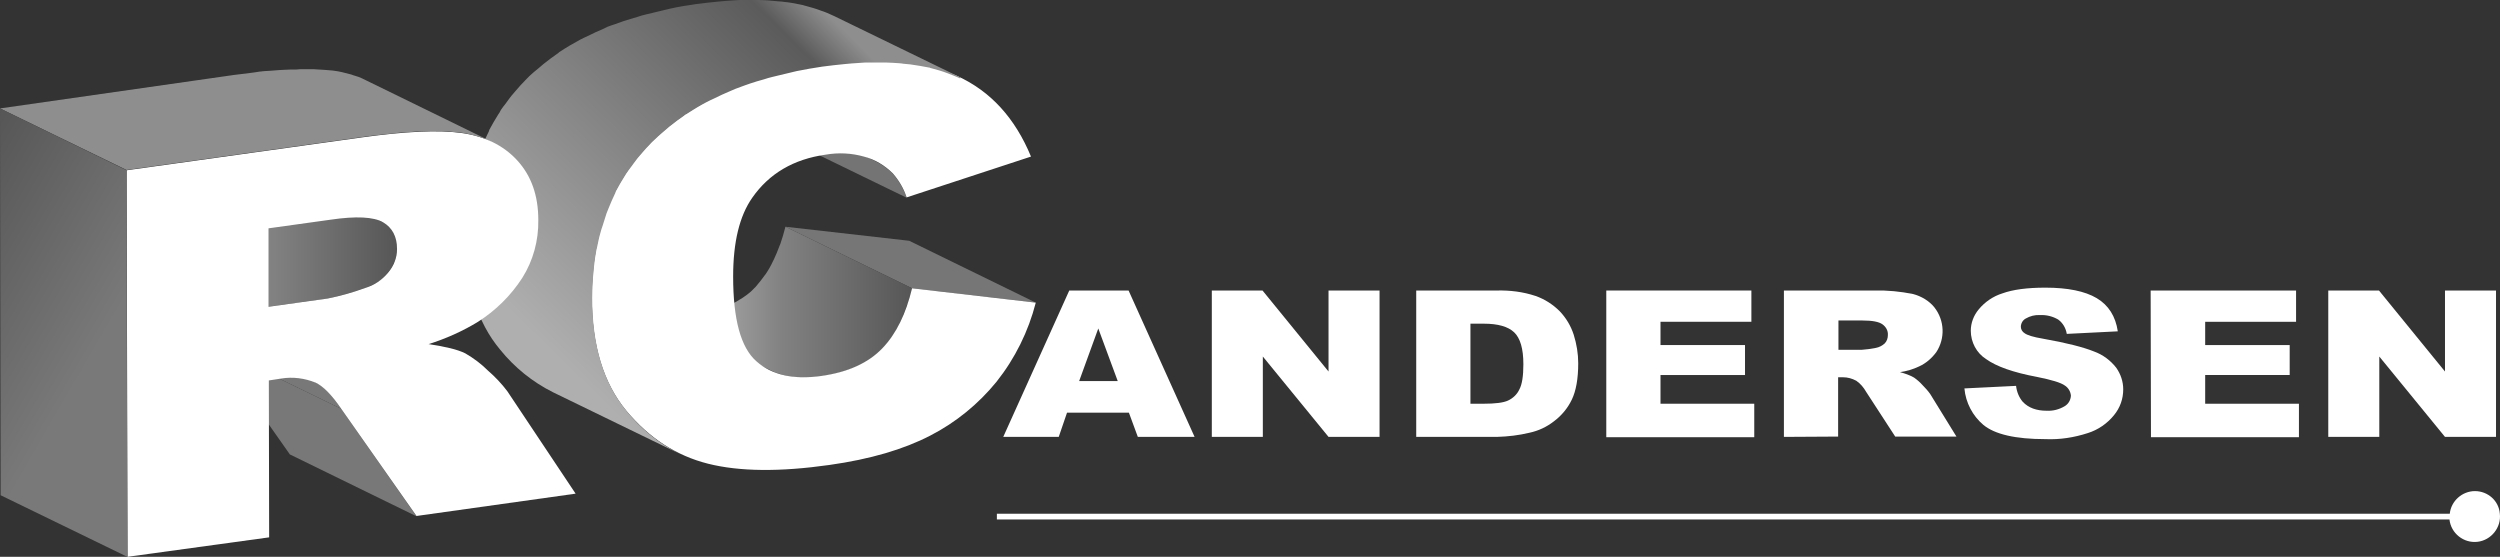
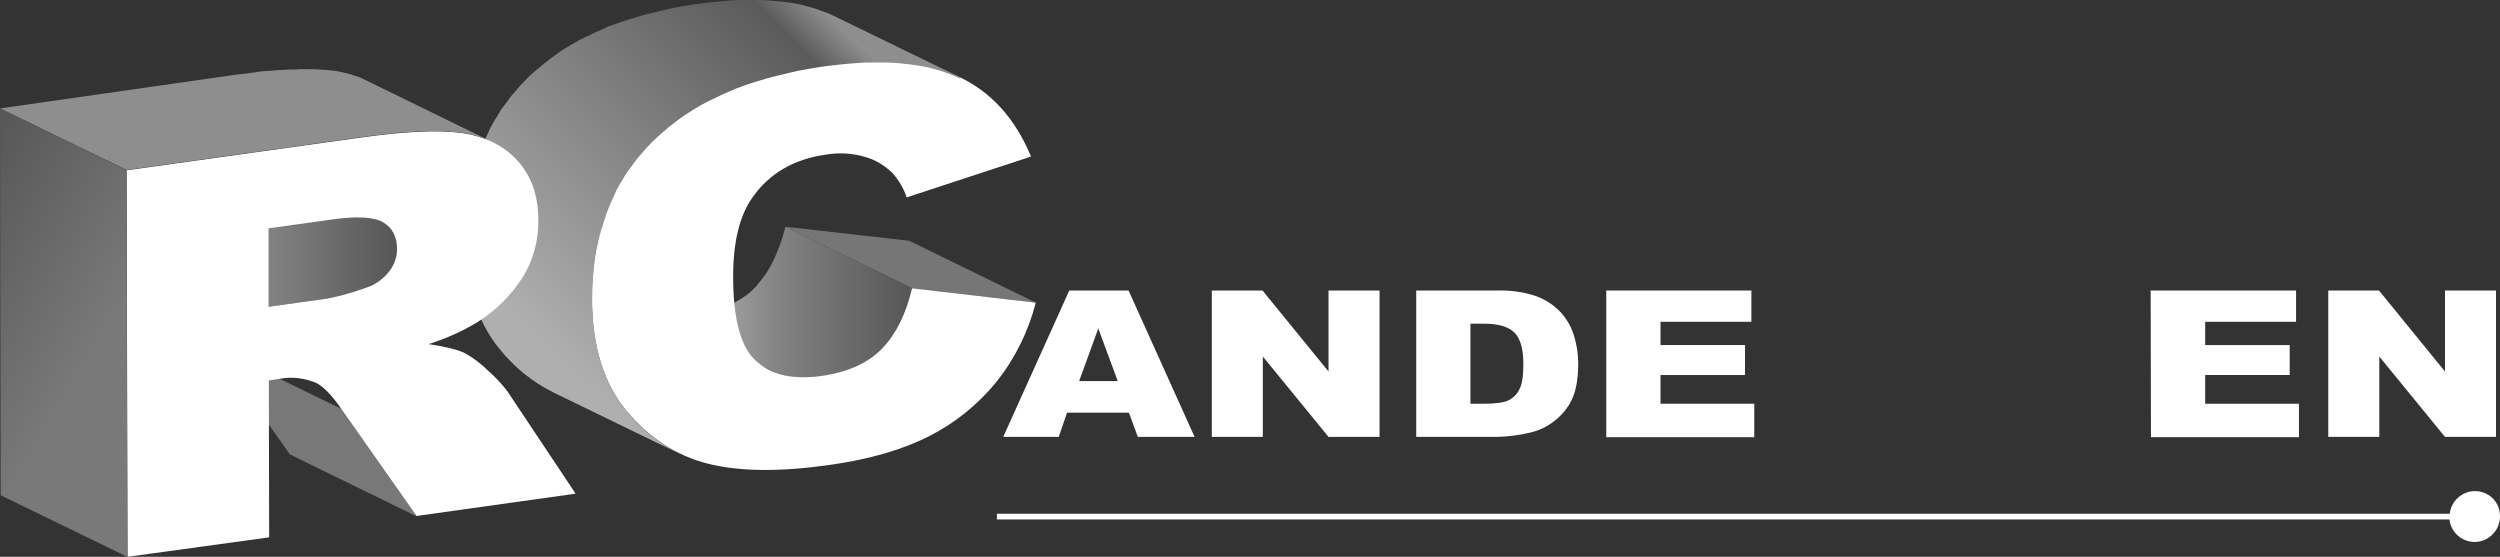
<svg xmlns="http://www.w3.org/2000/svg" id="Layer_1" viewBox="0 0 783.95 174.6">
  <rect x="0" y="0" width="783.95" height="174.6" fill="#333333" stroke="none" />
  <defs>
    <style>.cls-1{fill:#787878;}.cls-1,.cls-2,.cls-3,.cls-4,.cls-5,.cls-6,.cls-7,.cls-8,.cls-9,.cls-10,.cls-11{stroke-width:0px;}.cls-12{clip-path:url(#clippath);}.cls-2{fill:none;}.cls-3{fill:url(#linear-gradient);}.cls-4{fill:#767676;}.cls-13{clip-path:url(#clippath-1);}.cls-14{clip-path:url(#clippath-2);}.cls-5{fill:#8e8e8e;}.cls-6{fill:url(#linear-gradient-4);}.cls-7{fill:url(#linear-gradient-2);}.cls-8{fill:url(#linear-gradient-3);}.cls-9{fill:#fff;}.cls-10{fill:#343434;}.cls-11{fill:#747474;}</style>
    <clipPath id="clippath">
-       <path class="cls-2" d="M234.7,31.2l39.7,19.3c2.1,1,4,2.4,5.6,4,1.9,2.2,3.4,4.8,4.3,7.5l-39.7-19.3c-.9-2.8-2.4-5.3-4.3-7.5-1.6-1.7-3.5-3-5.6-4Z" />
+       <path class="cls-2" d="M234.7,31.2c2.1,1,4,2.4,5.6,4,1.9,2.2,3.4,4.8,4.3,7.5l-39.7-19.3c-.9-2.8-2.4-5.3-4.3-7.5-1.6-1.7-3.5-3-5.6-4Z" />
    </clipPath>
    <linearGradient id="linear-gradient" x1="201.67" y1="-1515.15" x2="286.02" y2="-1515.15" gradientTransform="translate(0 -1420.4) scale(1 -1)" gradientUnits="userSpaceOnUse">
      <stop offset=".26" stop-color="#a5a5a5" />
      <stop offset=".52" stop-color="#818181" />
      <stop offset="1" stop-color="#565656" />
    </linearGradient>
    <linearGradient id="linear-gradient-2" x1="167.71" y1="-1525.8" x2="263.09" y2="-1428.31" gradientTransform="translate(0 -1420.4) scale(1 -1)" gradientUnits="userSpaceOnUse">
      <stop offset="0" stop-color="#afafaf" />
      <stop offset=".5" stop-color="#818181" />
      <stop offset=".9" stop-color="#5b5b5b" />
      <stop offset="1" stop-color="#8e8e8e" />
    </linearGradient>
    <clipPath id="clippath-1">
      <path class="cls-2" d="M106.2,91.4l39.7,19.3h-.1c-2.4-1.2-6.3-2.1-11.5-2.9l-39.7-19.3c5.3.8,9.1,1.7,11.6,2.9h0Z" />
    </clipPath>
    <clipPath id="clippath-2">
      <path class="cls-2" d="M107,128.2l-39.8-19.4c-3-4.4-5.7-7.1-8-8.2l39.8,19.3c2.3,1.1,5,3.9,8,8.3Z" />
    </clipPath>
    <linearGradient id="linear-gradient-3" x1="44.4" y1="-1493.55" x2="124.37" y2="-1493.55" gradientTransform="translate(0 -1420.4) scale(1 -1)" gradientUnits="userSpaceOnUse">
      <stop offset="0" stop-color="#939393" />
      <stop offset=".52" stop-color="#818181" />
      <stop offset="1" stop-color="#565656" />
    </linearGradient>
    <linearGradient id="linear-gradient-4" x1="65.33" y1="-1550.95" x2="-25.48" y2="-1498.52" gradientTransform="translate(0 -1420.4) scale(1 -1)" gradientUnits="userSpaceOnUse">
      <stop offset=".39" stop-color="#797979" />
      <stop offset="1" stop-color="#565656" />
    </linearGradient>
  </defs>
  <polygon class="cls-4" points="286 90.4 246.3 71.1 285.1 75.5 324.8 94.9 286 90.4" />
  <g class="cls-12">
    <path class="cls-11" d="M284.3,62l-39.7-19.3c-.9-2.8-2.4-5.3-4.3-7.5-1.6-1.6-3.5-3-5.6-4l39.7,19.3c2.1,1,4,2.4,5.6,4,1.9,2.2,3.4,4.7,4.3,7.5" />
  </g>
  <path class="cls-3" d="M284.1,96.5c.1-.3.2-.5.3-.8s.1-.3.2-.4c.5-1.6,1-3.2,1.4-4.9l-39.7-19.3c-.5,1.9-1,3.7-1.6,5.4-.1.2-.2.5-.3.7-.5,1.4-1.1,2.8-1.7,4.1-.1.2-.2.4-.3.6-.7,1.5-1.5,2.9-2.4,4.2l-.1.1c-.9,1.3-1.9,2.5-2.9,3.7l-1.5,1.5c-.8.7-1.6,1.3-2.5,1.9-.2.2-.5.3-.8.5-.5.3-1,.6-1.5.9-.3.2-.6.3-1,.5-.5.2-1.1.5-1.6.7l-.9.4c-1.3.5-2.6.9-4,1.3l-.7.2c-1.6.4-3.1.7-4.7.9-1.5.2-3.1.4-4.6.4-.5,0-.9,0-1.4-.1-1,0-1.9,0-2.8-.1-1.2-.1-2.3-.4-3.4-.7-.3-.1-.6-.2-.9-.3-1-.3-1.9-.6-2.8-1.1h0l39.7,19.3c.5.2,1,.5,1.5.7s.9.3,1.3.4.6.2.9.3c1.1.3,2.2.5,3.4.7h.1c.9.1,1.9.1,2.8.1.5,0,.9.1,1.4.1,1.6,0,3.1-.2,4.6-.4,1.6-.2,3.2-.5,4.7-.9l.7-.2c1.4-.4,2.7-.8,4-1.3.1,0,.2-.1.4-.1s.4-.2.5-.2c.5-.2,1.1-.5,1.6-.7l1-.5c.5-.3,1-.6,1.5-.9.2-.1.4-.2.6-.4l.2-.1c.8-.6,1.6-1.2,2.4-1.9l.1-.1c.5-.4.9-.9,1.4-1.3l.7-.8c.8-.9,1.5-1.9,2.2-2.9l.1-.1h0c.9-1.3,1.6-2.6,2.3-3.9,0-.1.1-.2.1-.3s.2-.4.3-.6c.6-1.5,1.2-2.8,1.7-4.3Z" />
  <path class="cls-9" d="M257.8,20.6c18-2.5,32.2-1.4,42.5,3.3,10.3,4.7,18,13.1,23,25.2l-39,12.8c-.9-2.8-2.4-5.3-4.3-7.5-2.5-2.5-5.6-4.4-9.1-5.3-3.9-1.1-8-1.3-12-.6-10,1.4-17.7,5.9-23,13.5-4,5.7-6,13.9-6,24.7,0,13.5,2.4,22.3,7.3,26.6,4.8,4.3,11.6,5.8,20.3,4.6,8.5-1.2,14.8-4.1,19.2-8.7s7.4-10.9,9.3-18.8l38.8,4.5c-2.3,9-6.5,17.5-12.3,24.8-5.7,7-12.8,12.8-20.8,16.9-8.3,4.3-18.8,7.4-31.6,9.2-15.5,2.2-28.2,2.1-38.1-.4-9.9-2.5-18.4-8-25.6-16.6-7.2-8.7-10.8-20.5-10.8-35.5,0-20.1,6.2-36.4,18.8-48.9s30.4-20.6,53.4-23.8Z" />
  <path class="cls-7" d="M301.2,24.3l-39.7-19.3-.9-.4c-.8-.4-1.6-.7-2.4-1-.2-.1-.4-.1-.6-.2-1.8-.7-3.6-1.2-5.5-1.7l-.3-.1c-1.9-.4-3.8-.8-5.9-1-.3,0-.5-.1-.8-.1s-.9-.1-1.3-.1c-1.1-.1-2.3-.2-3.4-.3l-2.4-.1h-6.2c-1.4.1-2.9.2-4.4.3-.7.1-1.4.1-2.2.2-2.3.2-4.6.5-7,.8-2.7.4-5.4.8-8,1.4-.9.2-1.7.4-2.5.6-1.7.4-3.4.8-5,1.2-1,.2-1.9.5-2.8.8-1.5.4-2.9.9-4.3,1.3-.9.3-1.9.7-2.8,1-.8.3-1.6.5-2.3.8-.4.2-.8.4-1.2.6-1.7.7-3.4,1.5-5,2.3-.8.4-1.6.7-2.3,1.1-2.2,1.2-4.3,2.4-6.4,3.8l-.3.2h0l-.2.2c-1.6,1.1-3.2,2.3-4.7,3.5-.5.4-.9.8-1.4,1.2s-1.1.9-1.7,1.4c-.9.8-1.7,1.5-2.5,2.4-1.1,1.1-2.1,2.2-3.1,3.4-.2.2-.4.5-.6.7-1,1.1-1.8,2.3-2.7,3.5-.4.5-.8,1-1.2,1.6-.1.2-.3.4-.4.7s-.3.5-.5.8c-1,1.6-2,3.3-2.9,5v.1l-.1.3c-.8,1.6-1.6,3.3-2.2,5-.2.5-.4,1-.6,1.5s-.4,1-.6,1.5c-.2.8-.4,1.5-.7,2.3s-.5,1.7-.7,2.6c-.3,1.3-.6,2.5-.9,3.8-.2.8-.4,1.7-.5,2.5-.2,1.5-.4,3-.6,4.5-.1.8-.2,1.5-.2,2.2-.2,2.3-.3,4.6-.3,7,0,15.1,3.6,26.9,10.8,35.5,4.5,5.6,10.2,10.2,16.6,13.4l39.7,19.3c-6.4-3.2-12.1-7.8-16.6-13.4-7.2-8.7-10.8-20.5-10.8-35.5,0-2.4.1-4.7.3-7,.1-.8.2-1.5.2-2.2.2-1.5.3-3,.6-4.5.1-.9.3-1.7.5-2.5.3-1.3.5-2.6.9-3.9.2-.9.5-1.7.8-2.6.4-1.3.8-2.6,1.2-3.8.2-.5.4-1,.6-1.5.7-1.7,1.4-3.4,2.2-5v-.2c.9-1.7,1.9-3.4,2.9-5,.2-.3.3-.5.5-.8.5-.8,1.1-1.5,1.6-2.2.9-1.2,1.7-2.4,2.7-3.5,1.2-1.4,2.4-2.8,3.7-4.1s2.7-2.5,4.1-3.7c.5-.4.9-.8,1.4-1.2,1.5-1.2,3.1-2.4,4.7-3.5l.2-.2c.1-.1.2-.1.4-.2,2-1.3,4.1-2.6,6.4-3.8.8-.4,1.6-.8,2.3-1.1,1.6-.8,3.3-1.6,5-2.3,1.1-.5,2.3-1,3.5-1.4.9-.3,1.8-.7,2.8-1,1.4-.5,2.9-.9,4.3-1.3.9-.3,1.9-.6,2.8-.8,1.6-.4,3.3-.8,5-1.2.8-.2,1.6-.4,2.5-.6,2.6-.5,5.2-1,8-1.4,2.4-.3,4.8-.6,7-.8.8-.1,1.5-.1,2.2-.2,1.5-.1,3-.2,4.4-.3h6.2c.8,0,1.6.1,2.4.1,1.2.1,2.3.1,3.4.3.7.1,1.4.1,2.1.2,2,.3,4,.6,5.9,1,.1,0,.2,0,.3.1,1.9.5,3.7,1,5.5,1.7,1,.4,2.1.8,3,1.2l.9.4h0l.1-.3Z" />
  <path class="cls-10" d="M106.2,91.4l39.7,19.3h-.1c-2.4-1.2-6.3-2.1-11.5-2.9l-39.7-19.3c5.3.8,9.1,1.7,11.6,2.9h0Z" />
  <g class="cls-13">
-     <path class="cls-10" d="M134.3,107.8l-39.7-19.3c3.5.4,7,1.2,10.3,2.3l39.7,19.3c-3.3-1.1-6.8-1.9-10.3-2.3" />
-     <path class="cls-10" d="M144.6,110.2l-39.7-19.4c.4.2.8.3,1.2.5h.1l39.7,19.3h-.1c-.3-.1-.7-.3-1.2-.4" />
-   </g>
+     </g>
  <polygon class="cls-1" points="130.6 161.9 90.9 142.5 67.2 108.8 107 128.2 130.6 161.9" />
  <g class="cls-14">
-     <path class="cls-1" d="M107,128.2l-39.8-19.4c-3-4.4-5.7-7.1-8-8.2l39.8,19.3c2.3,1.1,5,3.9,8,8.3" />
-   </g>
+     </g>
  <path class="cls-8" d="M123.9,81.7c.1-.4.2-.7.3-1.1,0-.2.1-.4.1-.6.1-.6.2-1.3.2-1.9,0-3.9-1.5-6.7-4.4-8.4-.2-.1-.3-.2-.5-.2l-39.8-19.4c.2.1.3.2.5.2,3,1.7,4.4,4.5,4.4,8.4,0,.6-.1,1.3-.2,1.9,0,.2-.1.4-.2.6-.1.4-.2.8-.3,1.2-.1.2-.2.3-.2.5-.2.4-.4.8-.6,1.2l-.2.6c-.3.5-.6,1-1,1.5s-.8.9-1.2,1.3l-.3.3c-.5.4-1,.8-1.5,1.2-.1,0-.1.1-.2.1h0c-.8.5-1.6.9-2.4,1.2-.5.2-1,.4-1.6.6-3.8,1.4-7.7,2.5-11.7,3.3l-18.7,2.7,39.7,19.3,18.6-2.6c4-.8,7.9-1.9,11.7-3.3.4-.1.8-.3,1.3-.4.1,0,.2-.1.3-.2.8-.3,1.6-.8,2.4-1.2h0c.1,0,.1-.1.2-.1.5-.3,1-.7,1.4-1.1l.1-.1.3-.3c.3-.3.6-.6.8-.9l.4-.5c.3-.3.5-.7.8-1,.1-.2.2-.3.3-.5.1-.2.2-.3.3-.5.1-.2.2-.2.2-.4.1-.3.2-.6.4-.8s.1-.3.3-.6c-.1.1-.1,0,0,0Z" />
  <path class="cls-9" d="M159.1,122.7l21.4,32.1-49.9,7-23.6-33.6c-3-4.4-5.7-7.1-8-8.2-3.4-1.4-7.2-1.9-10.8-1.3l-3.9.6.1,49.2-44.4,6.1-.3-121.2,73.7-10.3c13.6-1.9,24.1-2.4,31.3-1.4s13.1,3.8,17.5,8.6,6.6,11,6.6,18.7c.1,6.4-1.6,12.7-5,18.1-3.6,5.6-8.4,10.3-13.9,13.8-4.9,3-10.1,5.3-15.5,7,5.3.8,9.1,1.7,11.5,2.9,2.6,1.5,5,3.3,7.1,5.4,2.2,1.9,4.3,4.1,6.1,6.5ZM121.7,85.5c1.8-2.1,2.8-4.7,2.8-7.4,0-3.9-1.5-6.7-4.4-8.4s-8.4-2-16.5-.8l-19.4,2.7v24.6l18.6-2.6c4-.8,7.9-1.9,11.7-3.3,2.8-.8,5.3-2.5,7.2-4.8" />
  <path class="cls-5" d="M122.8,41.9l1.7-.2c.9-.1,1.8-.2,2.6-.2.6,0,1.1-.1,1.7-.1l2.3-.2h1.7c.7,0,1.4-.1,2.1-.1h3.4l1.4.1c.6,0,1.1,0,1.7.1s.9.1,1.3.1c.6.1,1.3.1,1.9.2,1.6.2,3.1.6,4.6,1,.4.1.9.3,1.3.4,1.3.4,2.6.9,3.8,1.5l-39.7-19.4c-.7-.4-1.5-.7-2.2-1-.5-.2-1.1-.3-1.6-.5s-.8-.3-1.3-.4c-1.5-.4-3-.8-4.6-1l-.8-.1-1.2-.1-1.3-.1c-.5,0-1.1-.1-1.7-.1l-1.5-.1h-3.4c-.6,0-1.4,0-2.1.1h-1.7l-2.3.1c-.6,0-1.1.1-1.7.1-.8.1-1.7.1-2.6.2l-1.7.1c-1,.1-2.1.2-3.1.4l-1.5.2c-1.6.2-3.2.4-4.9.6L0,34l39.7,19.3,73.7-10.3c1.7-.2,3.3-.5,4.9-.6l1.5-.2c1-.1,2-.2,3-.3Z" />
  <polygon class="cls-6" points="39.9 174.6 .2 155.3 0 34 39.7 53.4 39.9 174.6" />
  <path class="cls-9" d="M354,129.4h-19.4l-2.6,7.6h-17.4l20.7-45.9h18.6l20.7,45.9h-17.8l-2.8-7.6ZM350.5,119.5l-6.1-16.5-6,16.5h12.1Z" />
  <path class="cls-9" d="M380,91.1h15.9l20.7,25.4v-25.4h16v45.9h-16l-20.6-25.2v25.2h-16v-45.9Z" />
  <path class="cls-9" d="M444.1,91.1h25.3c4.1-.1,8.2.4,12.1,1.7,2.9,1,5.5,2.7,7.6,4.8,2,2.1,3.5,4.6,4.4,7.4.9,2.9,1.4,5.9,1.4,8.9,0,4.9-.7,8.7-2,11.4s-3.2,5-5.6,6.8c-2.3,1.8-4.9,3-7.7,3.6-3.3.8-6.7,1.2-10.2,1.3h-25.3v-45.9h0ZM461.1,101.5v25.1h4.2c3.5,0,6.1-.3,7.6-1s2.8-1.9,3.5-3.4c.9-1.6,1.3-4.3,1.3-8,0-4.9-1-8.2-2.9-10s-5.1-2.7-9.5-2.7h-4.2Z" />
  <path class="cls-9" d="M503.6,91.1h45.6v9.8h-28.5v7.3h26.5v9.4h-26.5v9h29.4v10.5h-46.4v-46h-.1Z" />
-   <path class="cls-9" d="M559.4,137v-45.9h28.4c4.1-.1,8.1.3,12.1,1.1,2.6.7,5,2.1,6.7,4.2,3.2,4.1,3.4,9.7.6,14-1.4,1.9-3.2,3.5-5.4,4.5-1.9.9-3.9,1.5-6,1.8,1.5.4,3,.9,4.4,1.7,1,.7,1.9,1.5,2.7,2.4.9.9,1.7,1.8,2.4,2.8l8.2,13.3h-19.2l-9.1-14c-.8-1.4-1.8-2.6-3.1-3.5-1.3-.7-2.7-1.1-4.2-1.1h-1.5v18.6l-17,.1h0ZM576.5,109.7h7.2c1.5-.1,3-.3,4.5-.6,1.1-.2,2-.7,2.8-1.4.7-.7,1-1.7,1-2.6.1-1.4-.6-2.6-1.7-3.4-1.1-.8-3.2-1.2-6.3-1.2h-7.5v9.2Z" />
-   <path class="cls-9" d="M616,121.8l16.2-.8c.2,1.8.9,3.6,2.1,5,1.8,1.9,4.3,2.8,7.5,2.8,2,.1,3.9-.4,5.6-1.4,1.2-.7,1.9-1.9,2-3.3-.1-1.3-.8-2.5-1.9-3.2-1.2-.9-4.2-1.8-8.7-2.7-7.5-1.4-12.8-3.3-16-5.6-3-1.9-4.8-5.3-4.8-8.9,0-2.4.9-4.8,2.5-6.7,1.9-2.3,4.5-4.1,7.4-5,3.3-1.2,7.8-1.8,13.5-1.8,7,0,12.4,1.1,16.1,3.3s5.9,5.7,6.6,10.4l-16,.8c-.3-1.8-1.2-3.4-2.7-4.5-1.7-1-3.7-1.5-5.7-1.4-1.6-.1-3.1.3-4.5,1.1-.9.5-1.5,1.5-1.5,2.6,0,.8.5,1.6,1.2,2,.8.6,2.7,1.2,5.7,1.7,7.4,1.3,12.8,2.7,16,4,2.8,1,5.2,2.8,7,5.1,1.4,2,2.2,4.3,2.2,6.8,0,3-1,5.8-2.9,8.1-2.1,2.6-5,4.6-8.2,5.6-4.3,1.4-8.8,2.1-13.3,1.9-9.4,0-15.9-1.5-19.5-4.5-3.3-2.8-5.5-6.9-5.9-11.4Z" />
  <path class="cls-9" d="M674.4,91.1h45.6v9.8h-28.5v7.3h26.5v9.4h-26.5v9h29.4v10.5h-46.4l-.1-46h0Z" />
  <path class="cls-9" d="M730.1,91.1h15.9l20.7,25.4v-25.4h16v45.9h-16l-20.6-25.2v25.2h-16v-45.9Z" />
  <path class="cls-9" d="M776.1,154c-4,0-7.5,3.1-7.9,7.1h-455.6v1.8h455.5c.5,4.4,4.5,7.5,8.8,7s7.5-4.5,7-8.8c-.3-4.1-3.8-7.1-7.8-7.1h0Z" />
</svg>